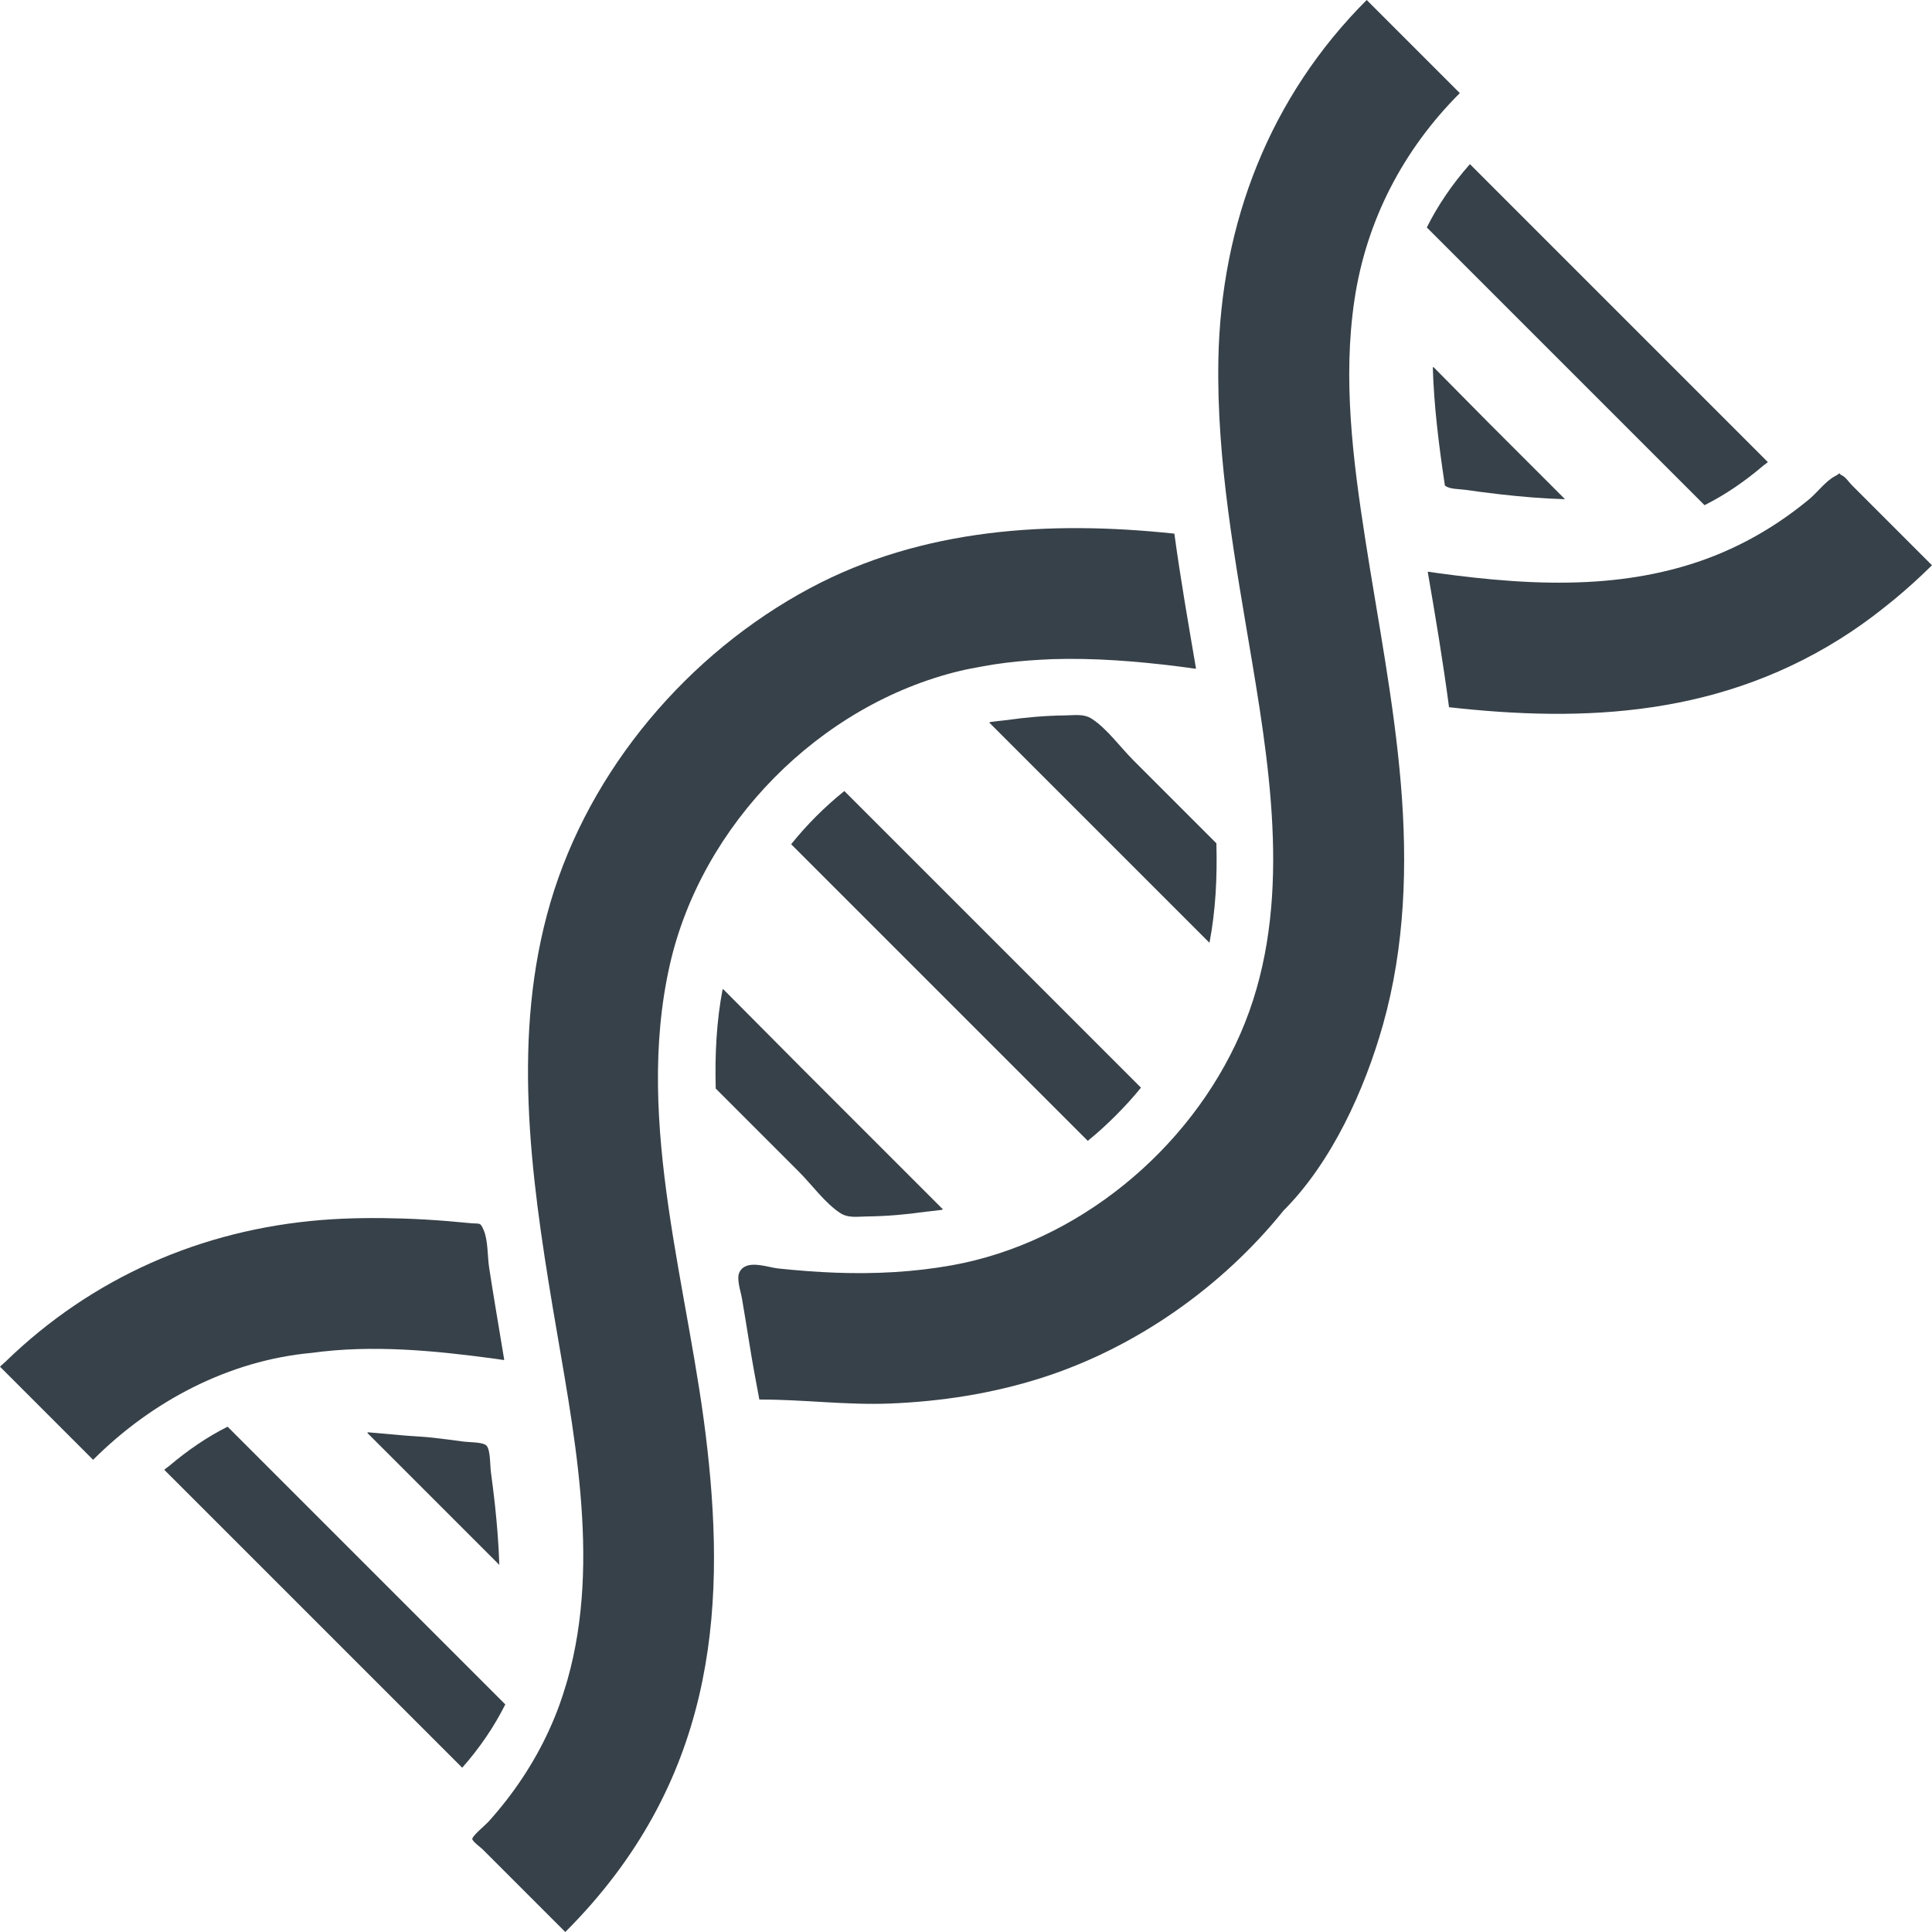
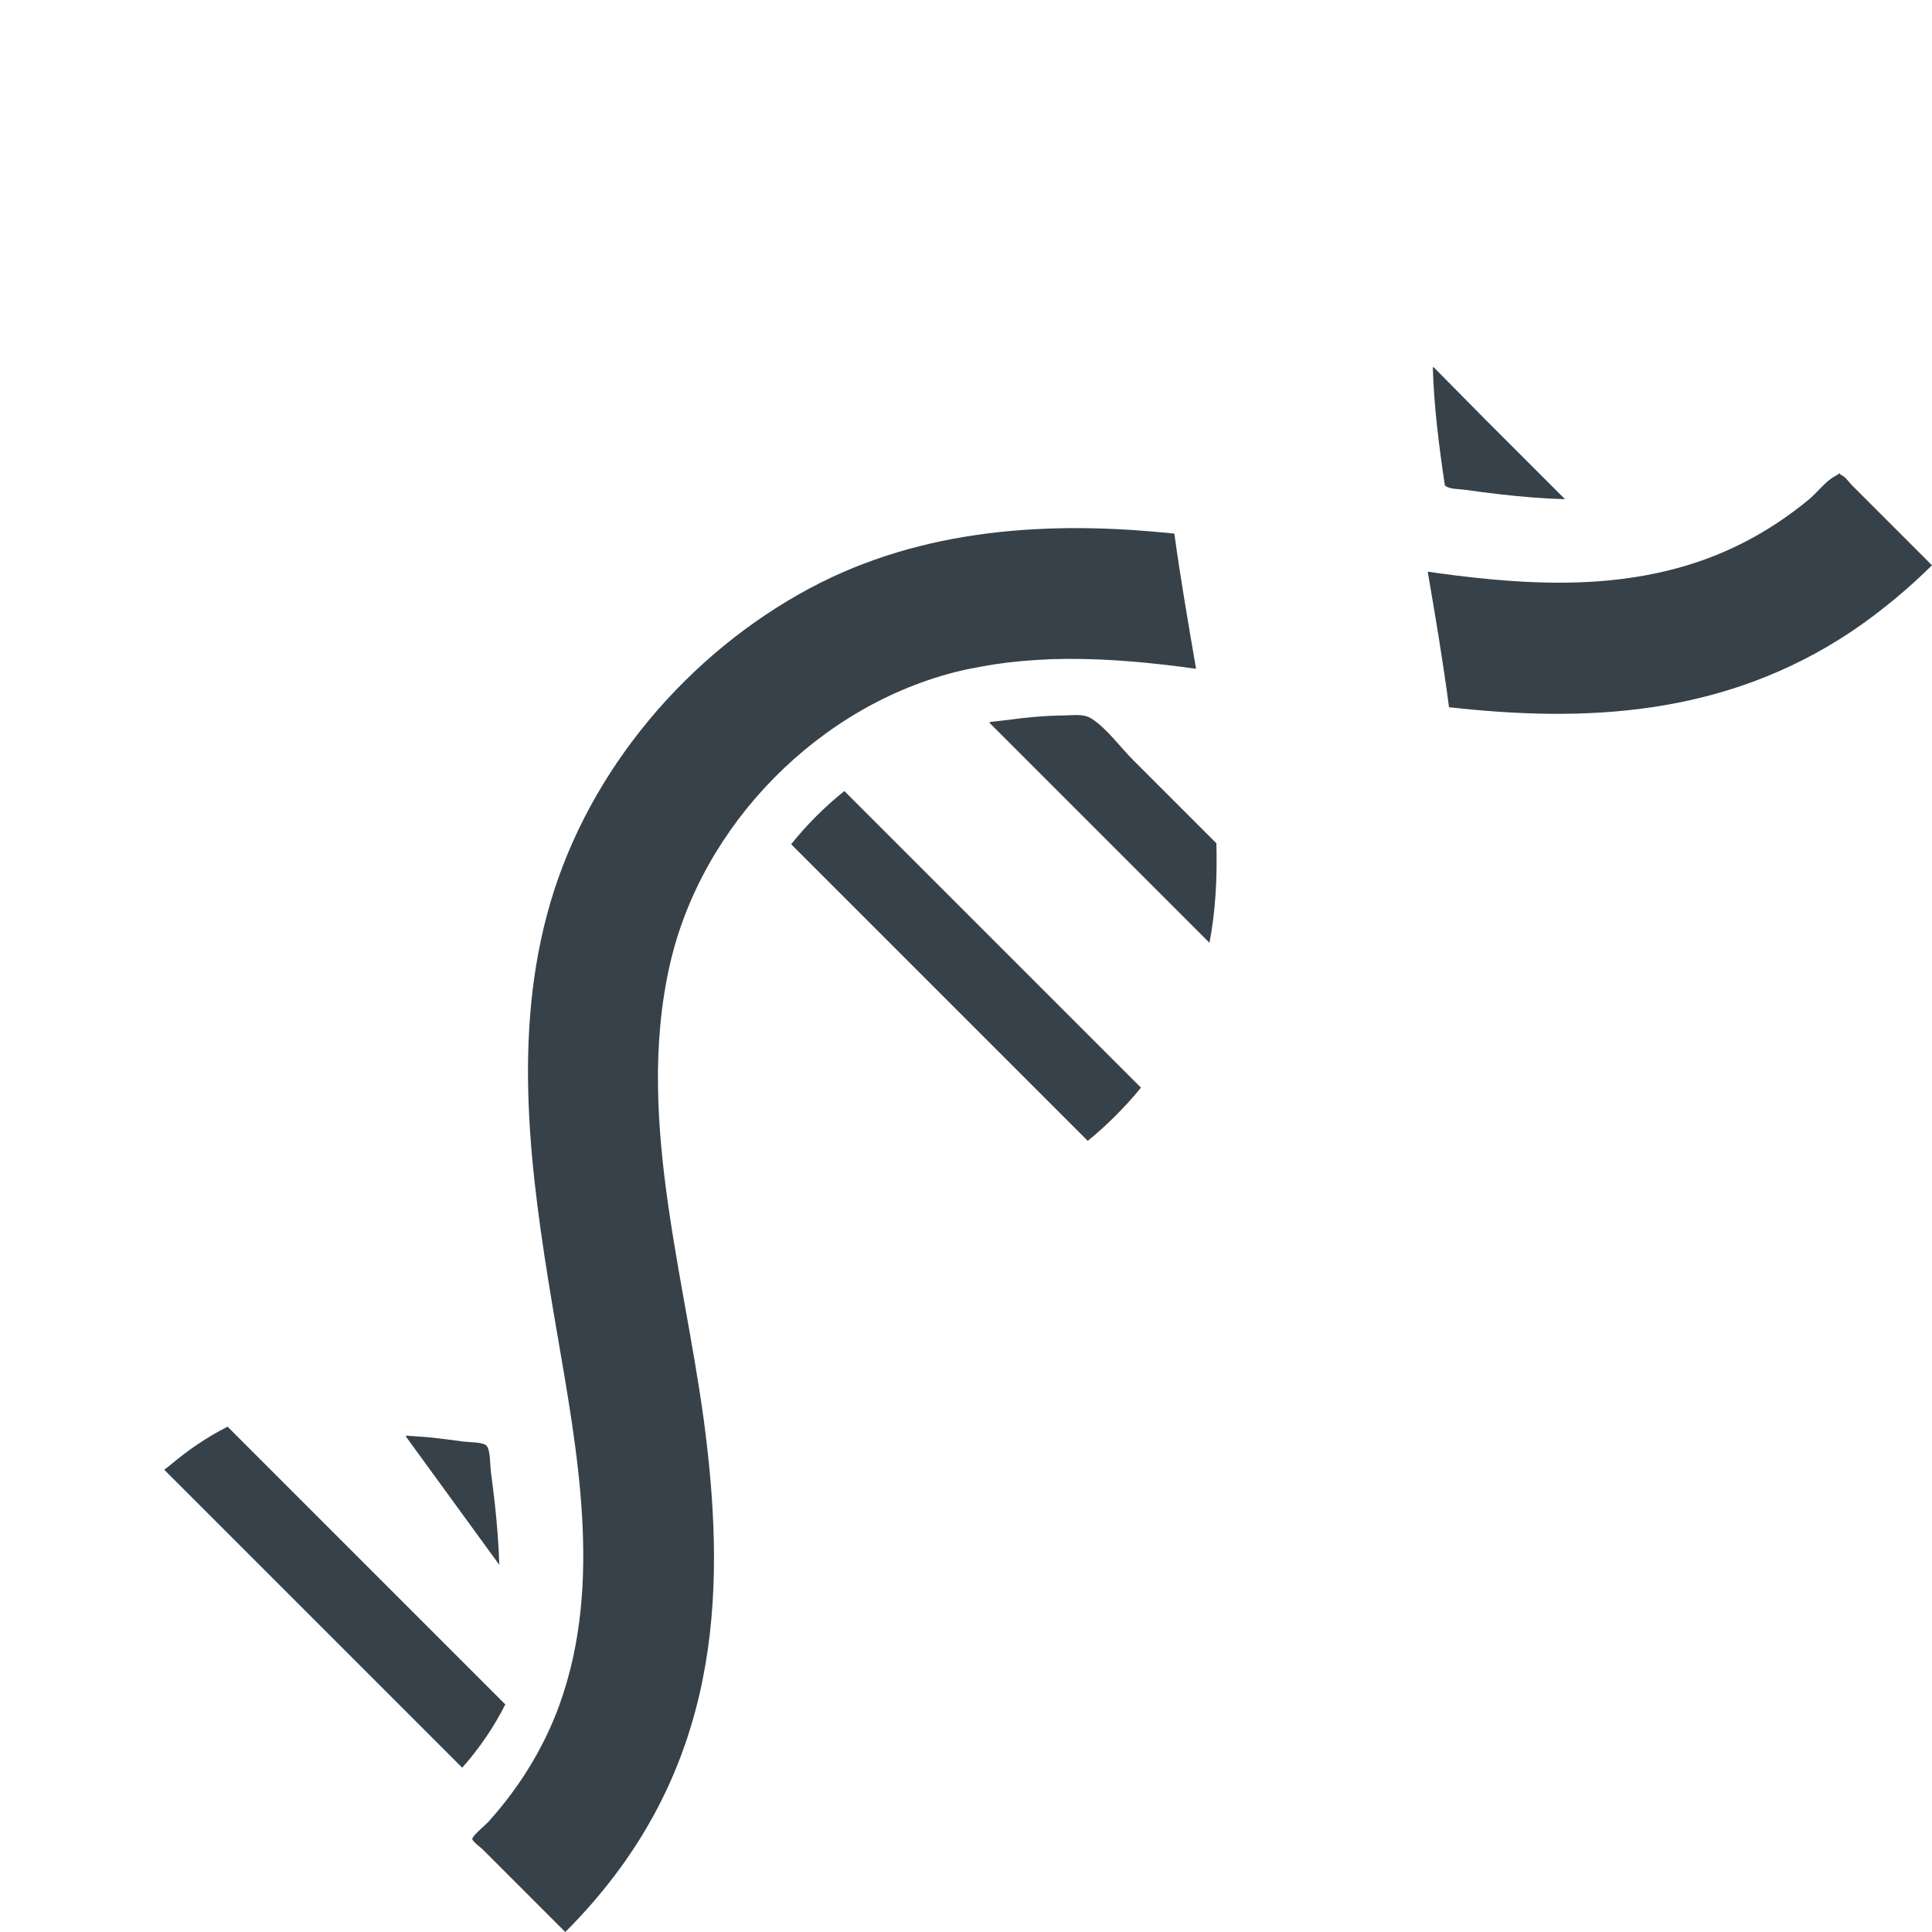
<svg xmlns="http://www.w3.org/2000/svg" version="1.1" id="_x31_0" x="0px" y="0px" viewBox="0 0 512 512" style="enable-background:new 0 0 512 512;" xml:space="preserve">
  <style type="text/css">
	.st0{fill:#374149;}
</style>
  <g>
    <path class="st0" d="M382.913,128.663c1.191,1.019,3.664,0.902,5.226,1.125c3.129,0.442,6.266,0.852,9.406,1.211   c5.71,0.648,11.449,1.133,17.199,1.293l-20.321-20.316L379.866,97.25c0,0.058,0.008,0.117,0.008,0.175l-0.168-0.172   C379.988,107.265,381.257,117.698,382.913,128.663z" />
    <path class="st0" d="M322.355,223.482c-7.355-7.351-14.706-14.706-22.062-22.062c-3.374-3.374-6.894-8.277-10.902-10.902   c-2.161-1.418-4.454-0.958-7.207-0.926c-5.176,0.066-10.34,0.52-15.469,1.25c-1.481,0.179-3.031,0.309-4.453,0.523l0.086,0.082   c-0.066,0.011-0.133,0.015-0.199,0.027l58.374,58.374C322.144,241.389,322.601,232.611,322.355,223.482z" />
    <path class="st0" d="M209.664,223.729l78.605,78.605c2.504-2.008,4.969-4.266,7.402-6.695c2.43-2.434,4.687-4.898,6.695-7.402   l-78.605-78.605C218.598,213.776,213.809,218.565,209.664,223.729z" />
-     <path class="st0" d="M222.641,321.45c2.16,1.414,4.453,0.954,7.206,0.922c5.168-0.062,10.325-0.52,15.442-1.246   c1.488-0.176,3.05-0.309,4.481-0.523l-0.086-0.086c0.066-0.011,0.133-0.015,0.199-0.027l-37.41-37.41l-20.809-20.934   c-0.004,0.035-0.004,0.078-0.011,0.114l-0.145-0.145c-1.621,8.461-2.078,17.238-1.832,26.367   c7.355,7.355,14.707,14.706,22.062,22.062C215.114,313.919,218.633,318.822,222.641,321.45z" />
-     <path class="st0" d="M132.325,414.712c-0.172-5.434-0.61-10.856-1.199-16.258c-0.309-2.82-0.664-5.632-1.043-8.441   c-0.21-1.562-0.09-5.836-1.175-6.922c-0.969-0.966-4.59-0.856-5.969-1.047c-2.817-0.386-5.637-0.746-8.465-1.066   c-2.286-0.254-4.586-0.324-6.875-0.519c-3.582-0.332-7.023-0.626-10.199-0.898l0.133,0.133c-0.082-0.004-0.164-0.016-0.246-0.02   L132.325,414.712z" />
+     <path class="st0" d="M132.325,414.712c-0.172-5.434-0.61-10.856-1.199-16.258c-0.309-2.82-0.664-5.632-1.043-8.441   c-0.21-1.562-0.09-5.836-1.175-6.922c-0.969-0.966-4.59-0.856-5.969-1.047c-2.817-0.386-5.637-0.746-8.465-1.066   c-2.286-0.254-4.586-0.324-6.875-0.519l0.133,0.133c-0.082-0.004-0.164-0.016-0.246-0.02   L132.325,414.712z" />
    <path class="st0" d="M60.314,378.087c-5.371,2.699-10.515,6.191-15.519,10.441c-0.375,0.305-0.774,0.551-1.149,0.867l0.016,0.012   c-0.043,0.039-0.086,0.062-0.129,0.102l78.96,78.956c4.758-5.39,8.492-10.961,11.418-16.777L60.314,378.087z" />
-     <path class="st0" d="M467.28,123.406c0.359-0.294,0.75-0.535,1.106-0.836l-0.016-0.012c0.043-0.039,0.086-0.062,0.13-0.102   L394.272,48.23l-4.614-4.626l-0.003,0.004l-0.114-0.109c-4.762,5.39-8.531,10.996-11.422,16.777l73.601,73.601   C457.072,131.202,462.256,127.678,467.28,123.406z" />
    <path class="st0" d="M177.496,255.74c8.438-37.328,39.77-69.062,77-77.968c1.867-0.446,3.75-0.781,5.633-1.125   c1.156-0.215,2.32-0.422,3.504-0.602c3.945-0.594,7.918-0.977,11.902-1.195c1.059-0.058,2.114-0.129,3.195-0.164   c11.18-0.363,22.434,0.531,33.523,1.918c1.516,0.207,2.965,0.379,4.551,0.622l-0.008-0.047c0.054,0.008,0.11,0.015,0.164,0.023   c-2.031-11.906-4.113-23.812-5.742-35.781c-32.968-3.508-66.8-1.465-96.554,14.442c-32.312,17.281-58.398,47.999-68.781,83.253   c-10.328,35.05-5.297,72.003,0.594,107.351c5.321,31.91,12.942,66.73,3.918,98.667c-0.114,0.39-0.234,0.781-0.348,1.171   c-0.562,1.899-1.164,3.79-1.847,5.668c-3.309,9.039-8.078,17.492-13.981,25.094c-1.531,1.969-3.133,3.879-4.797,5.734   c-0.672,0.75-4.328,3.778-4.262,4.551c0.054,0.664,2.258,2.258,2.722,2.718c7.309,7.309,14.618,14.621,21.926,21.93   c39.515-39.515,42.512-84.742,37.645-128.026C182.86,342.033,167.934,298.029,177.496,255.74z" />
    <path class="st0" d="M187.454,383.974C192.321,427.258,186.891,378.826,187.454,383.974L187.454,383.974z" />
    <path class="st0" d="M500.62,159.967c0.566-0.457,1.133-0.906,1.695-1.374c3.129-2.618,6.234-5.383,9.297-8.422   c0.09-0.09,0.183-0.16,0.27-0.246v-0.004c0.038-0.039,0.078-0.07,0.117-0.11c-4.23-4.23-8.461-8.457-12.687-12.687   c-2.84-2.836-5.676-5.676-8.516-8.516c-0.702-0.702-1.691-2.171-2.598-2.594c-0.617-0.289-0.718-0.515-0.71-0.64   c-0.102,0.133-0.402,0.398-1.29,0.87c-2.418,1.297-4.675,4.356-6.828,6.129c-2.609,2.149-5.32,4.172-8.133,6.043   c-5.098,3.394-10.523,6.286-16.195,8.594c-10.945,4.457-22.656,6.633-34.429,7.222c-13.29,0.672-26.602-0.574-39.766-2.374   c-0.754-0.118-1.606-0.23-2.324-0.348c0.004,0.016,0.007,0.035,0.011,0.051c-0.058-0.008-0.113-0.016-0.168-0.024   c2.055,11.926,4.066,23.883,5.641,35.883c35.691,4.011,72.695,2.621,106.718-20.106c0.109-0.074,0.218-0.156,0.328-0.23   C494.272,164.921,497.459,162.53,500.62,159.967z" />
    <path class="st0" d="M487.487,125.374C487.592,125.242,487.498,125.253,487.487,125.374L487.487,125.374z" />
-     <path class="st0" d="M131.169,360.079c0.762,0.118,1.55,0.219,2.305,0.34l-0.008-0.047c0.054,0.008,0.109,0.012,0.164,0.02   c-0.726-4.45-1.481-8.89-2.219-13.336c-0.617-3.715-1.218-7.434-1.789-11.156c-0.453-2.954-0.262-7.215-1.457-9.942   c-0.95-2.164-0.848-1.539-3.813-1.832c-1.816-0.183-3.633-0.351-5.453-0.5c-4.043-0.332-8.098-0.574-12.152-0.703   c-7.184-0.222-14.371-0.179-21.547,0.394c-31.816,2.555-60.769,15.258-83.663,37.465c-0.465,0.45-0.965,0.84-1.426,1.293   l0.007,0.008c-0.038,0.035-0.082,0.07-0.117,0.106l24.672,24.675c15.499-15.5,35.918-26.331,57.952-28.339   C98.661,356.306,115.177,357.915,131.169,360.079z" />
-     <path class="st0" d="M361.8,142.854c-3.246-20.851-5.997-42.339-2.856-63.374c3.141-21.043,12.91-39.797,27.918-54.805L362.187,0   c-25.699,25.699-38.617,59.113-39.305,95.281c-0.507,26.984,4.508,53.609,8.934,80.112c5.41,32.379,10.489,67.504-3.117,98.602   c-13.481,30.823-43.191,55.339-76.414,61.315c-10.129,1.821-20.445,2.344-30.722,1.973c-5.117-0.187-10.222-0.59-15.316-1.121   c-2.989-0.313-8.582-2.602-10.313,1.054c-0.809,1.699,0.367,4.973,0.703,6.961c0.68,3.993,1.332,7.985,1.973,11.985   c0.785,4.934,1.691,9.828,2.625,14.734c11.508-0.047,22.926,1.507,34.476,1.058c13.719-0.539,27.321-2.649,40.414-6.832   c24.8-7.93,47.702-24.023,64.03-44.316c12.793-12.793,21.523-32.121,26.355-49.278c5.836-20.734,6.516-42.362,4.734-63.718   C369.425,185.979,365.164,164.475,361.8,142.854z" />
-     <path class="st0" d="M340.156,320.806C338.992,322.251,340.191,320.771,340.156,320.806L340.156,320.806z" />
  </g>
</svg>